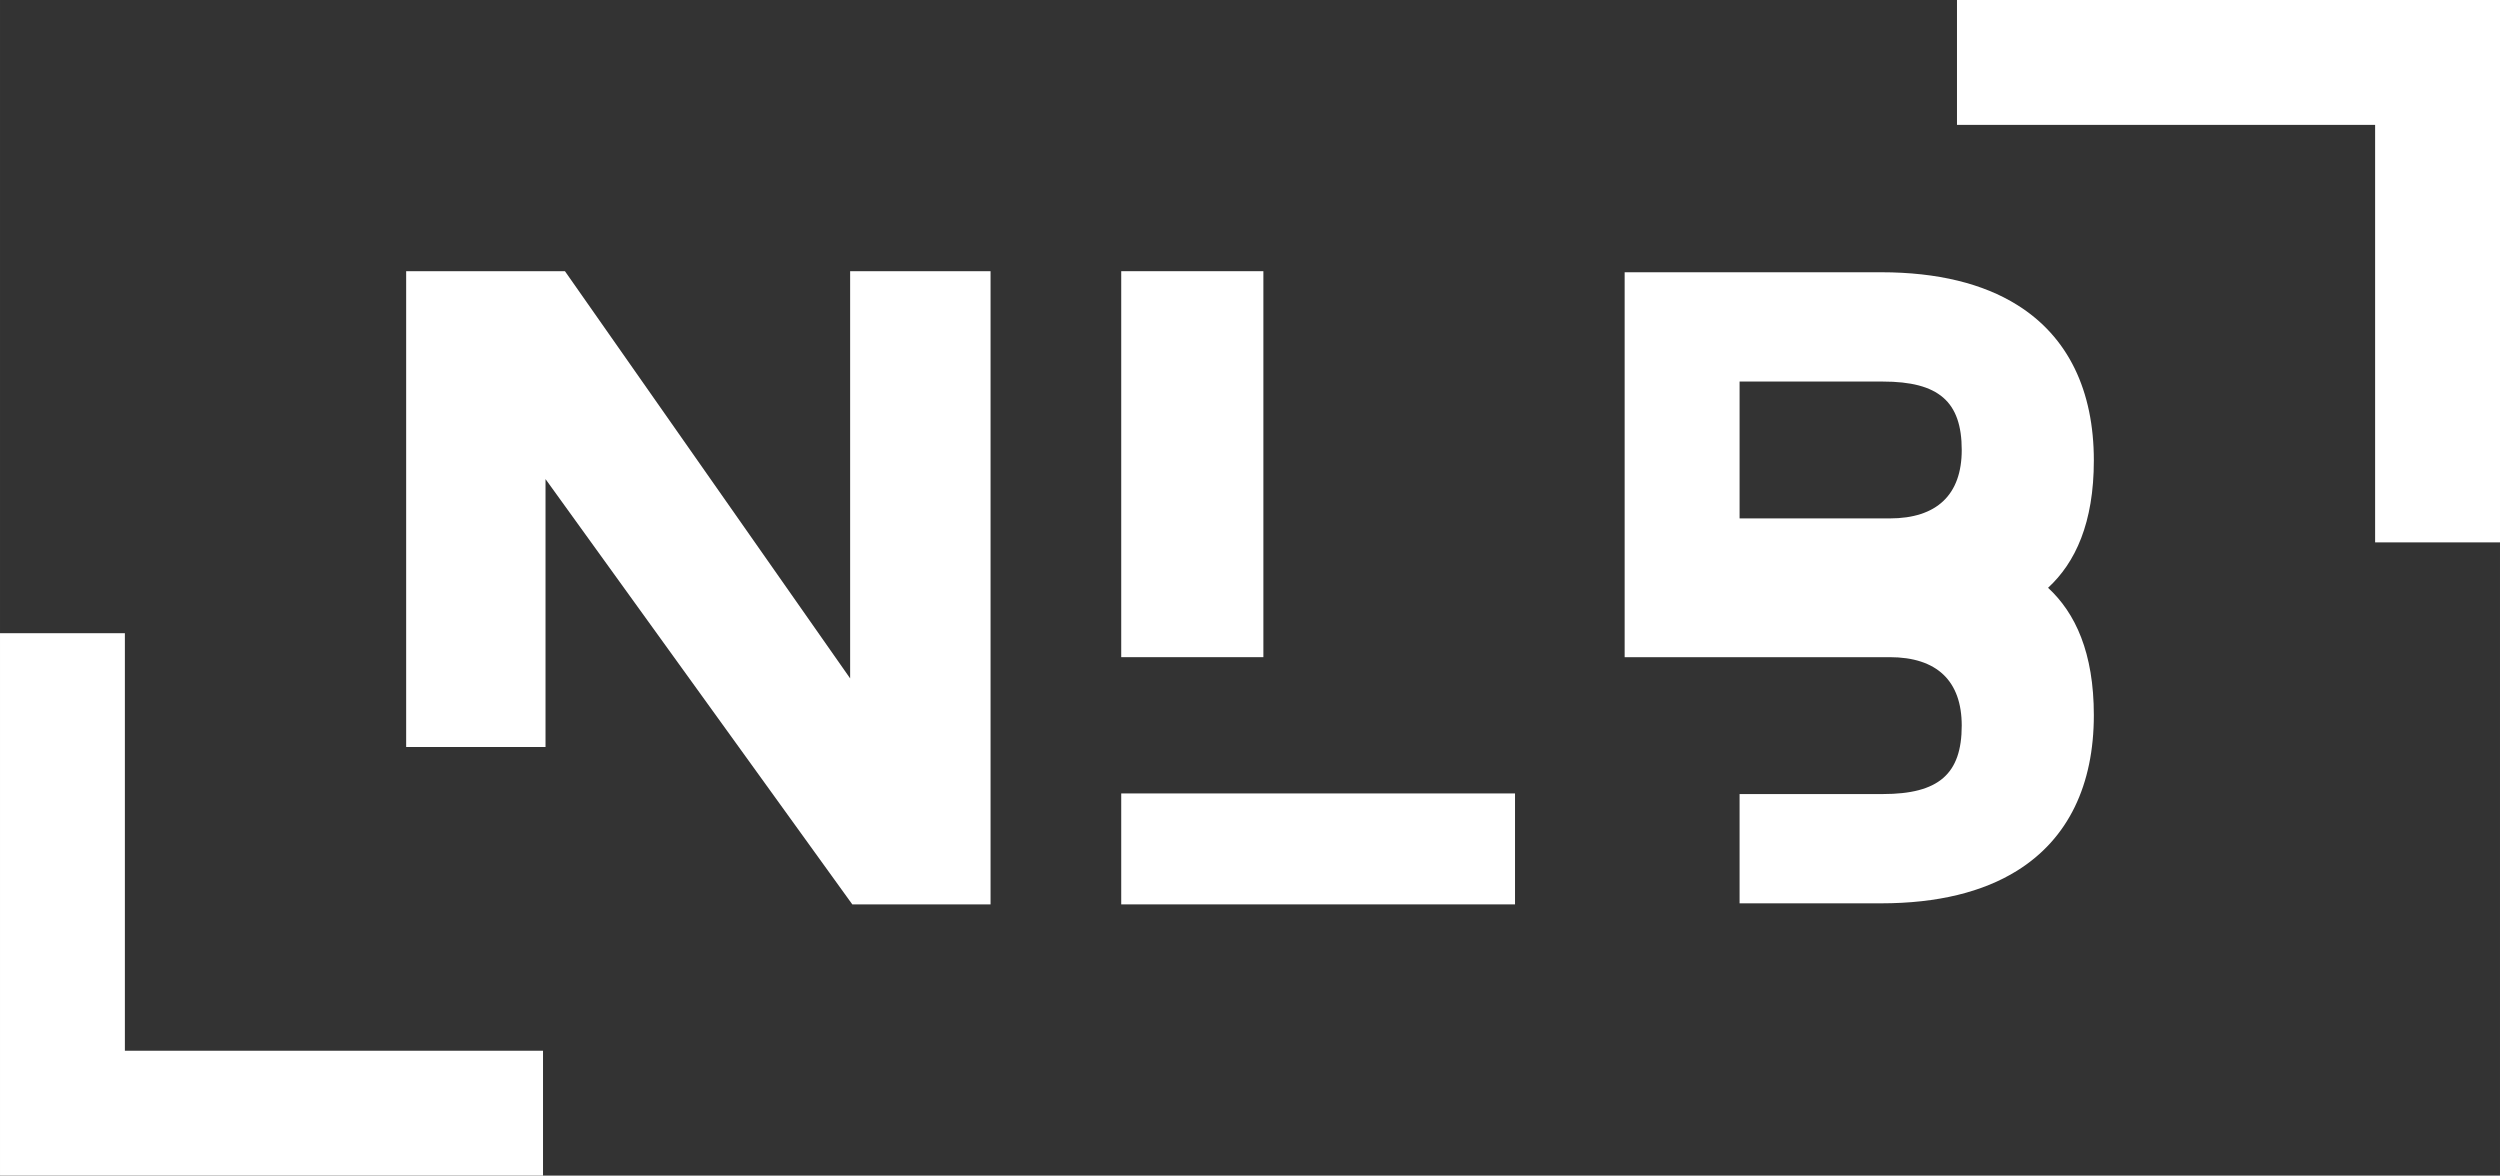
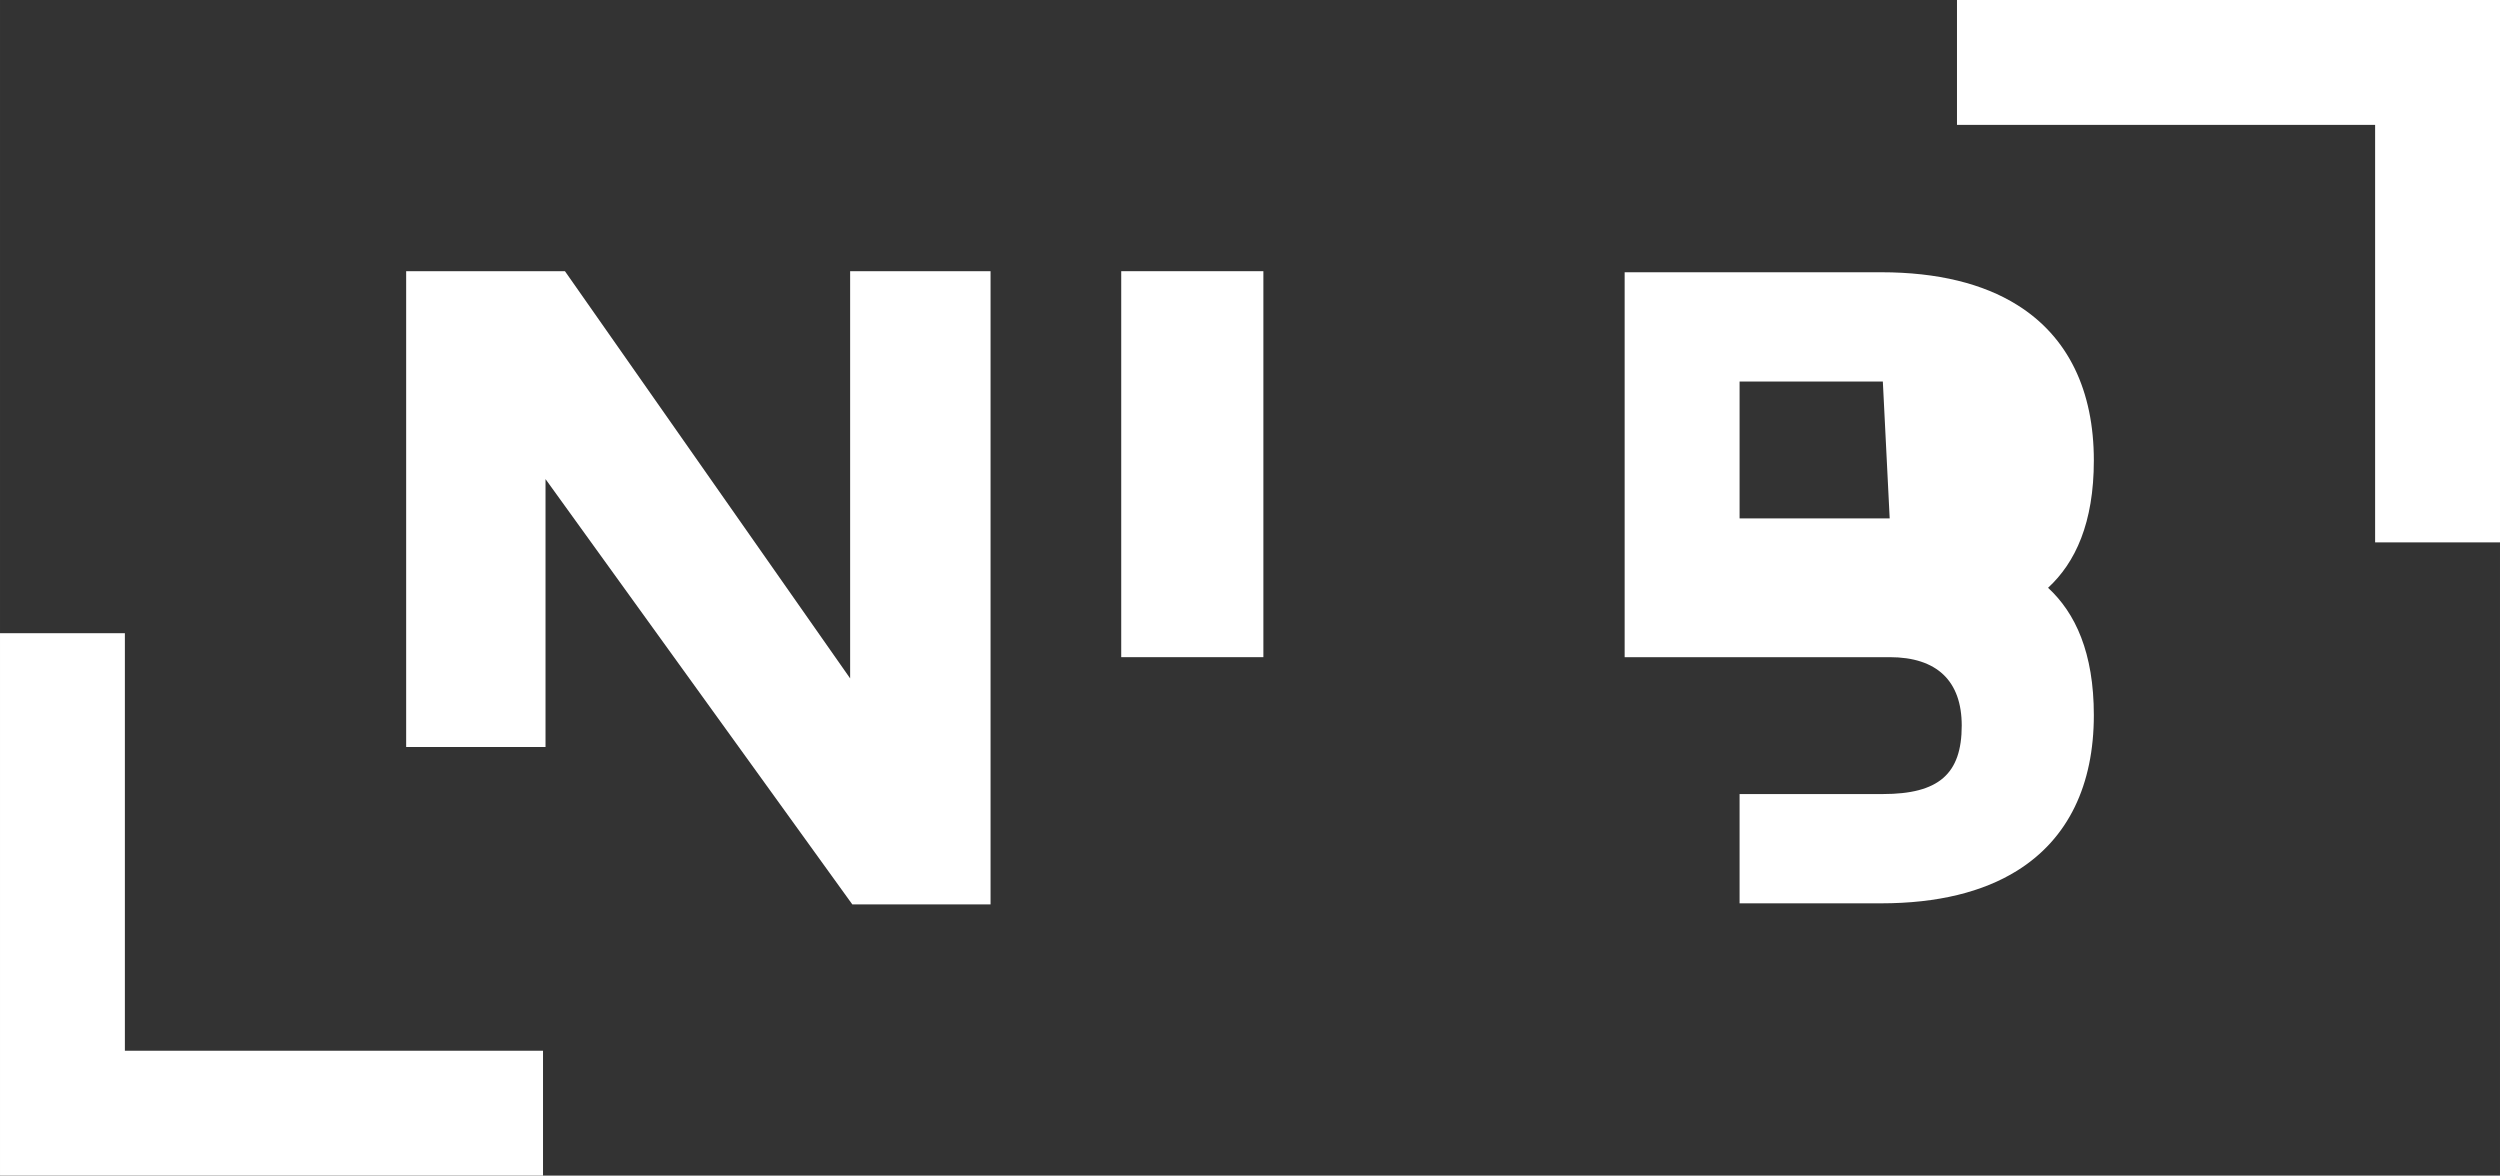
<svg xmlns="http://www.w3.org/2000/svg" id="Layer_2" width="349.603mm" height="164.394mm" viewBox="0 0 991 466">
  <rect x="0" y="0" width="991" height="466" fill="#333333" stroke="none" />
  <g id="Calque_1">
-     <path d="M811.853,233c10.822-9.97,18.147-25.72,18.147-50.48,0-27.51-10.028-48.99-30.469-61.69-13.417-8.35-31.338-12.91-53.86-12.91h-101.661v152.58h105.061c18.704,0,28.56,9.42,28.56,27.13,0,19.22-9.181,27.13-31.274,27.13h-56.787v43.32h56.101c22.522,0,40.443-4.56,53.86-12.91,20.441-12.7,30.469-34.17,30.469-61.68,0-24.77-7.325-40.51-18.147-50.49ZM749.071,205.5h-59.501v-54.25h56.787c22.093,0,31.274,7.91,31.274,27.12,0,17.71-9.856,27.13-28.56,27.13Z" style="fill:#fff; stroke-width:0px;" />
+     <path d="M811.853,233c10.822-9.97,18.147-25.72,18.147-50.48,0-27.51-10.028-48.99-30.469-61.69-13.417-8.35-31.338-12.91-53.86-12.91h-101.661v152.58h105.061c18.704,0,28.56,9.42,28.56,27.13,0,19.22-9.181,27.13-31.274,27.13h-56.787v43.32h56.101c22.522,0,40.443-4.56,53.86-12.91,20.441-12.7,30.469-34.17,30.469-61.68,0-24.77-7.325-40.51-18.147-50.49ZM749.071,205.5h-59.501v-54.25h56.787Z" style="fill:#fff; stroke-width:0px;" />
    <polygon points="336.993 268.91 223.944 107.5 161 107.5 161 296.11 216.243 296.11 216.243 189.91 337.851 358.5 392.655 358.5 392.655 107.5 336.993 107.5 336.993 268.91" style="fill:#fff; stroke-width:0px;" />
    <rect x="444.456" y="107.5" width="56.348" height="153" style="fill:#fff; stroke-width:0px;" />
-     <rect x="444.456" y="314.52" width="156.099" height="43.98" style="fill:#fff; stroke-width:0px;" />
    <polygon points="775.75 0 775.75 49.5 941.5 49.5 941.5 215 991 215 991 0 775.75 0" style="fill:#fff; stroke-width:0px;" />
    <polygon points="49.5 251 0 251 0 466 215.25 466 215.25 416.5 49.5 416.5 49.5 251" style="fill:#fff; stroke-width:0px;" />
  </g>
</svg>